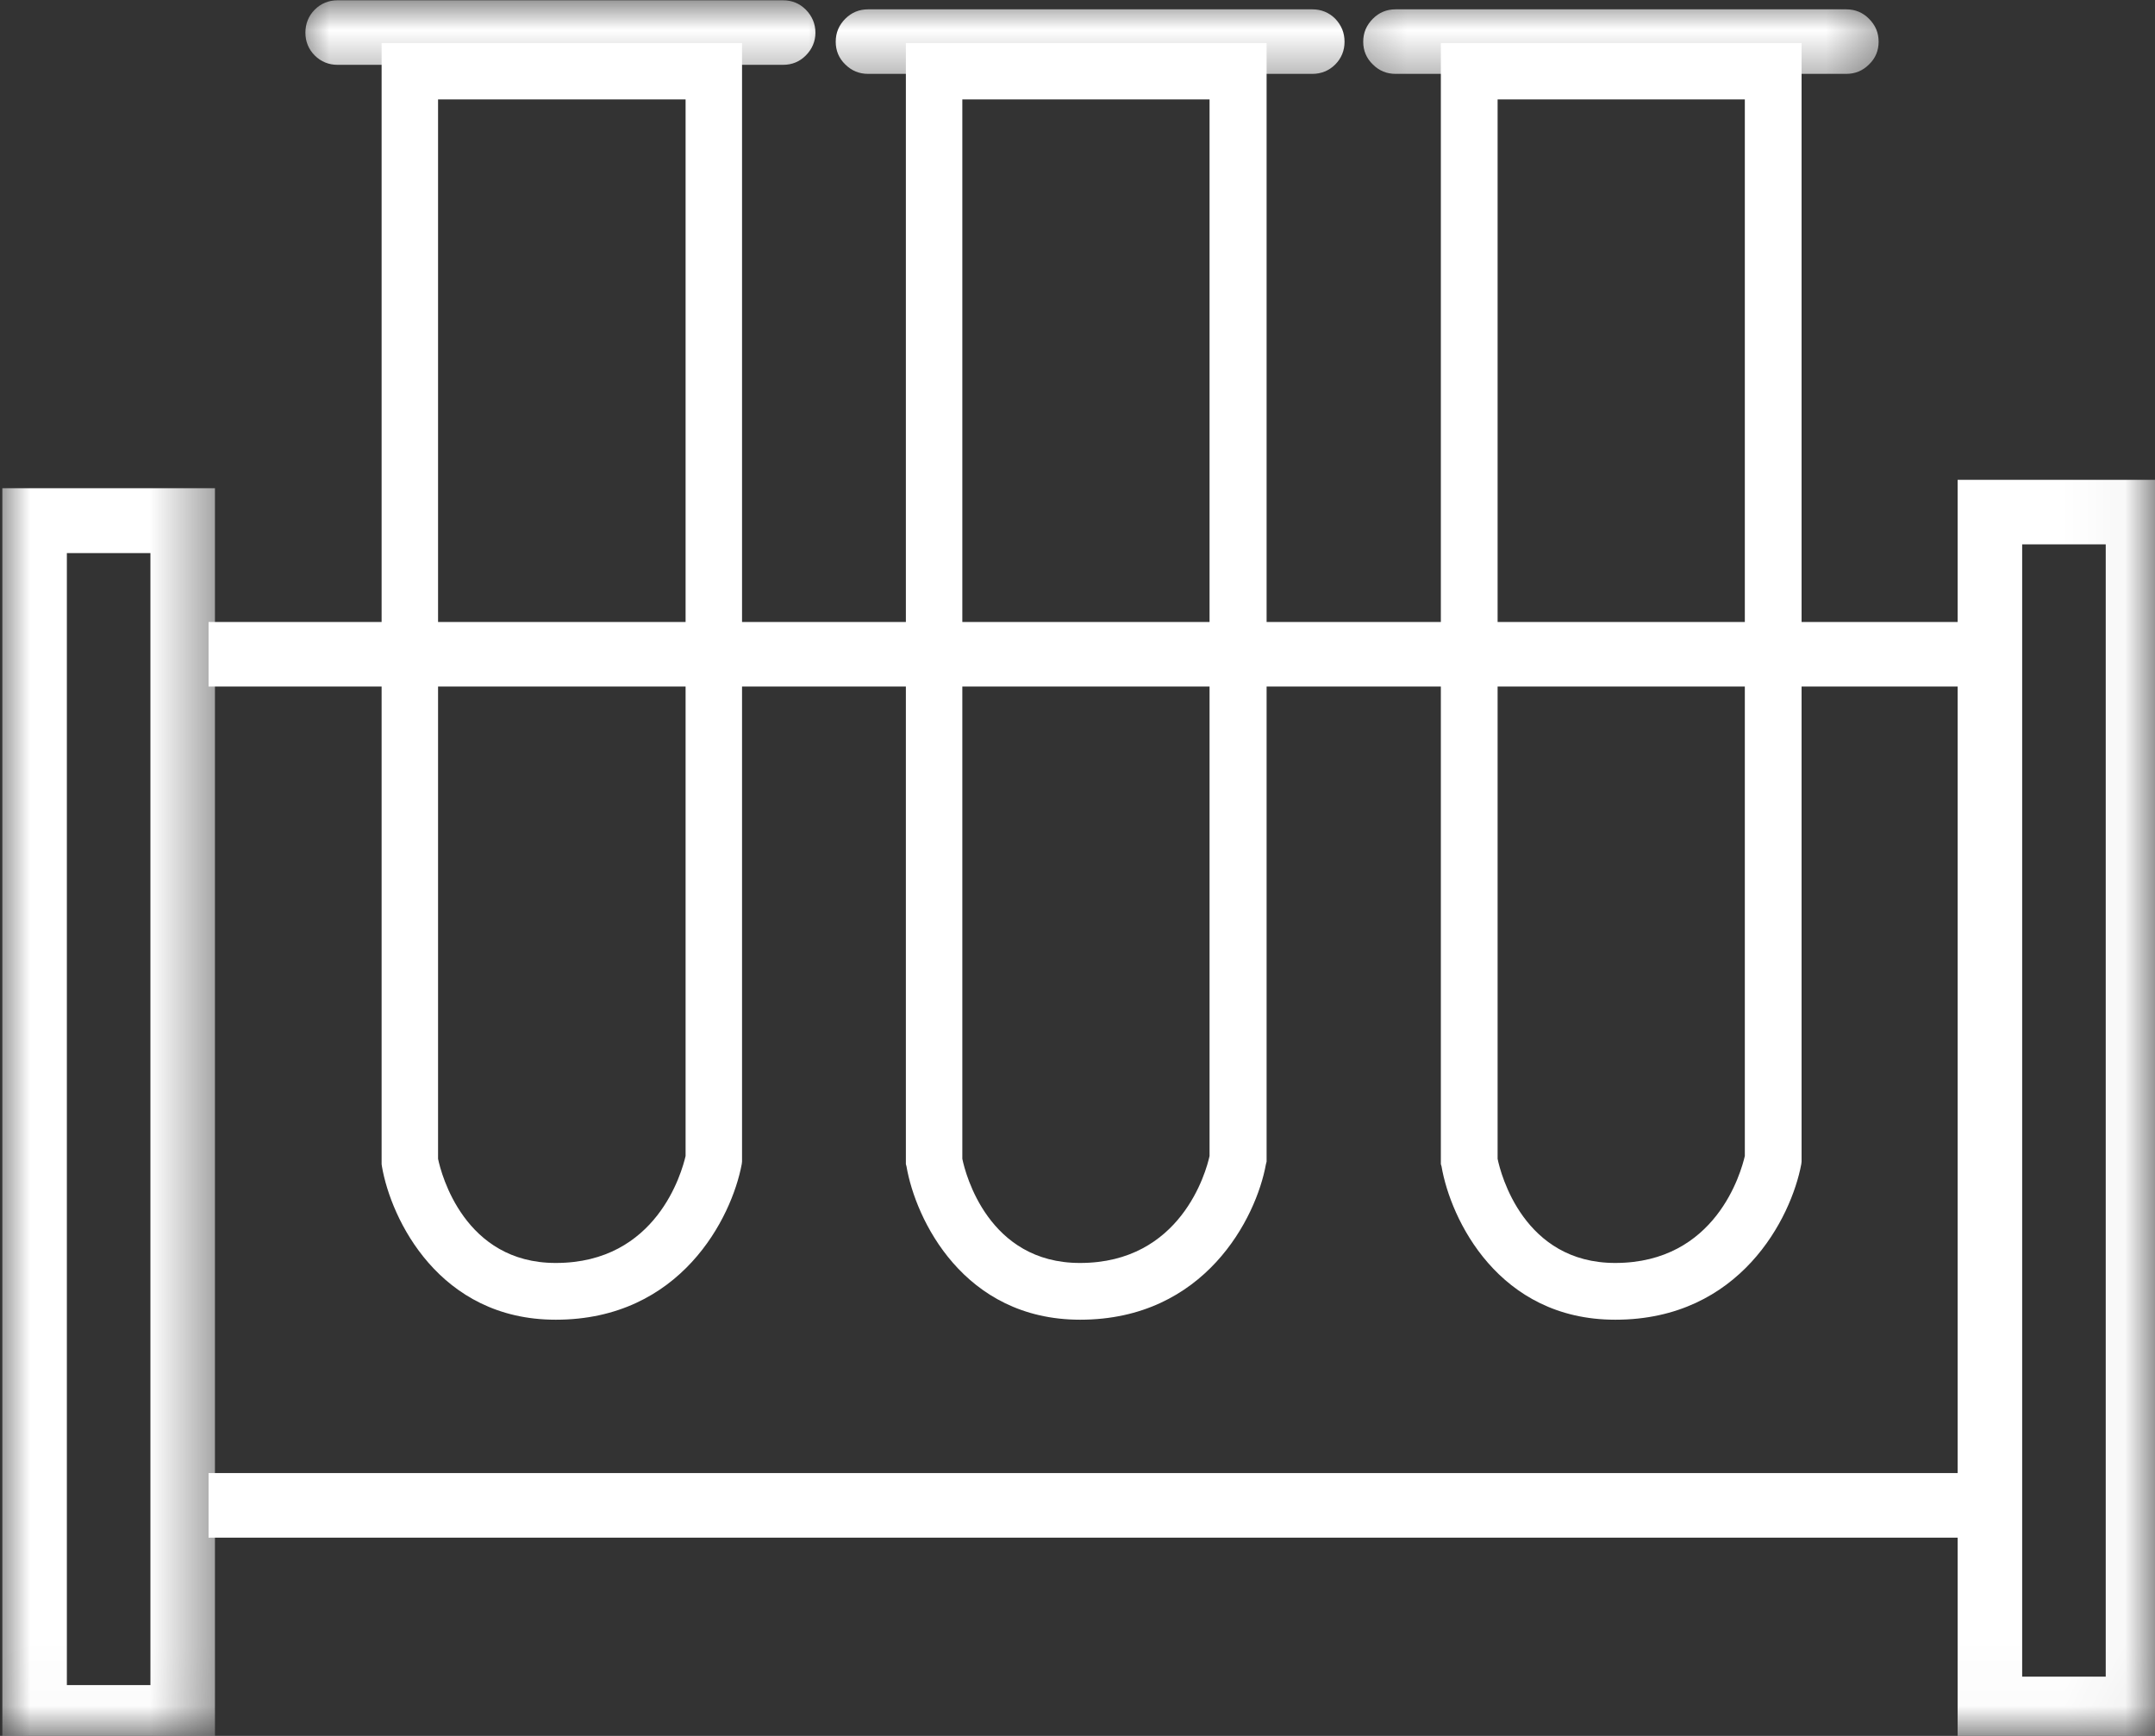
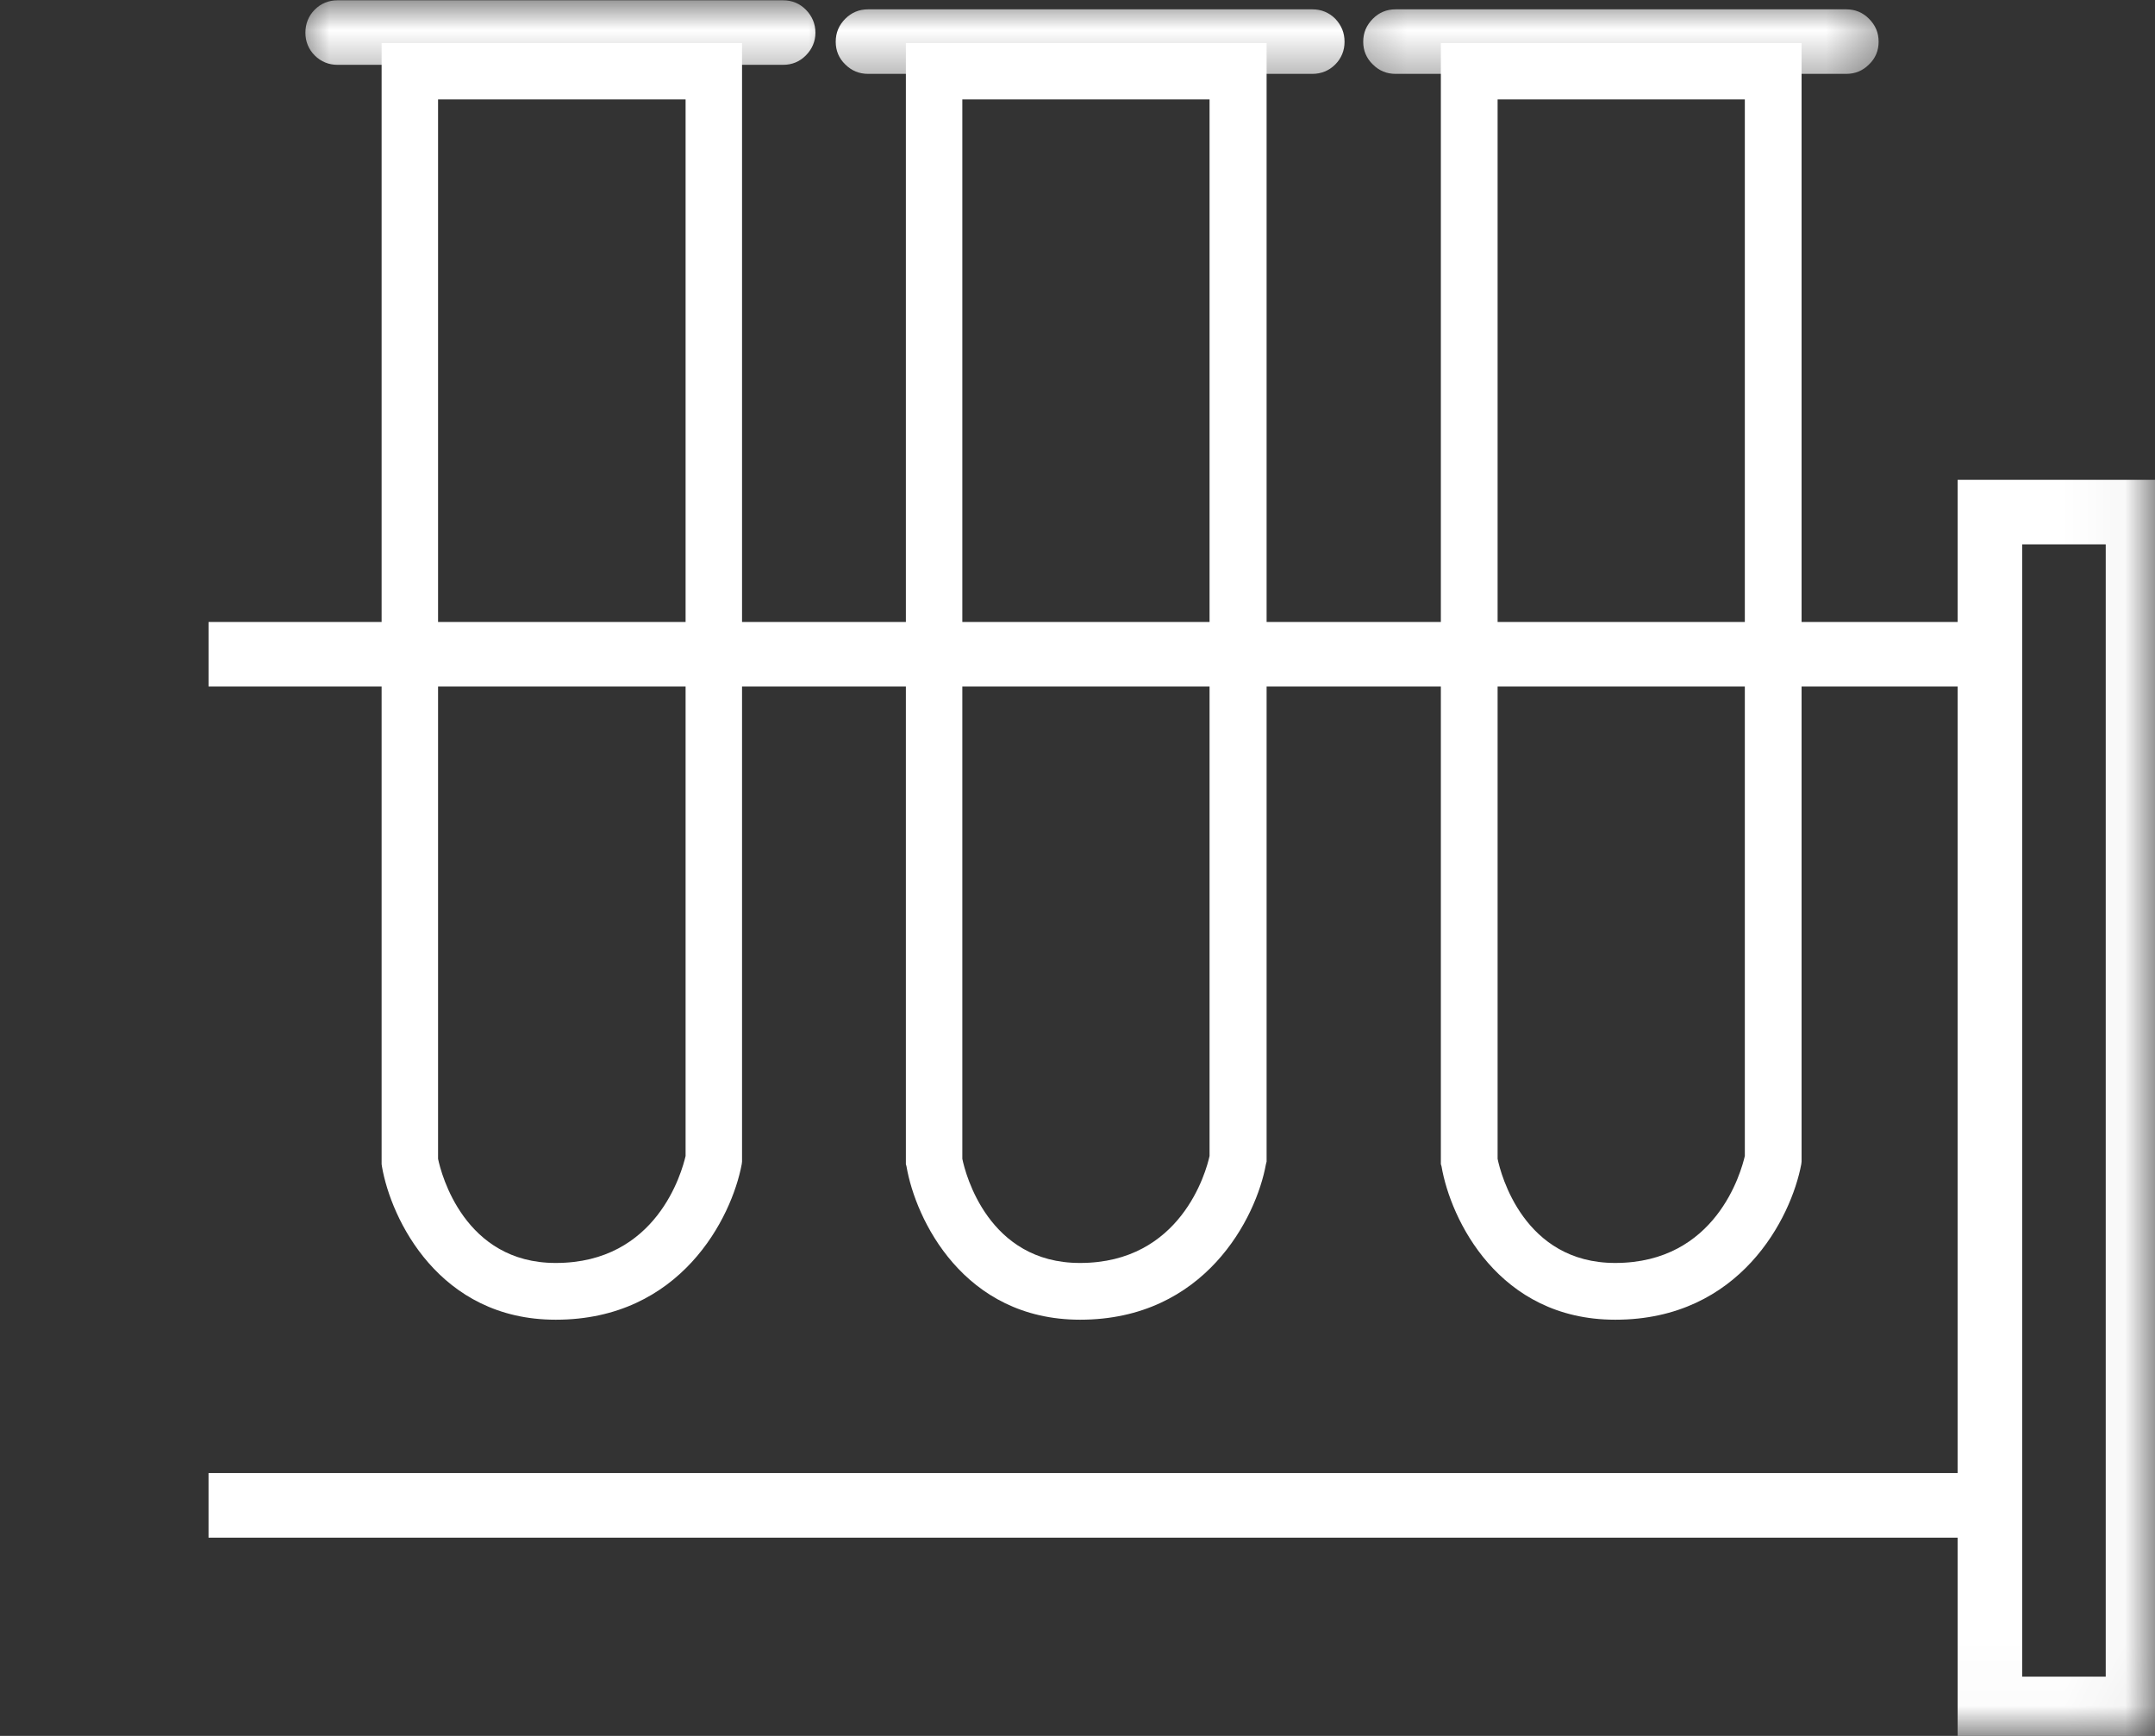
<svg xmlns="http://www.w3.org/2000/svg" width="36" height="29" viewBox="0 0 36 29" fill="none">
  <rect x="0" y="0" width="36" height="29" fill="#333333" stroke="none" />
  <mask id="mask0_270_3507" style="mask-type:luminance" maskUnits="userSpaceOnUse" x="0" y="6" width="4" height="23" fill="#000000">
    <path d="M0 6.901H3.604V28.979H0V6.901Z" fill="white" />
  </mask>
  <g mask="url(#mask0_270_3507)">
-     <path d="M3.591 29.229H0.039V8.156H3.591V29.229ZM1.117 28.151H2.513V9.24H1.117V28.151Z" fill="#ffffff" />
-   </g>
+     </g>
  <mask id="mask1_270_3507" style="mask-type:luminance" maskUnits="userSpaceOnUse" x="31" y="6" width="5" height="23" fill="#000000">
    <path d="M31.602 6.901H35.966V28.979H31.602V6.901Z" fill="white" />
  </mask>
  <g mask="url(#mask1_270_3507)">
    <path d="M36.255 29.088H32.703V8.016H36.255V29.088ZM33.781 28.01H35.177V9.094H33.781V28.01Z" fill="#ffffff" />
  </g>
  <path d="M3.484 10.391H32.797V11.469H3.484V10.391Z" fill="#ffffff" />
  <path d="M3.484 24.609H32.99V25.688H3.484V24.609Z" fill="#ffffff" />
  <mask id="mask2_270_3507" style="mask-type:luminance" maskUnits="userSpaceOnUse" x="4" y="0" width="11" height="2" fill="#000000">
    <path d="M4.938 0H14.271V1.568H4.938V0Z" fill="white" />
  </mask>
  <g mask="url(#mask2_270_3507)">
    <path d="M13.081 1.083H5.638C5.492 1.083 5.362 1.031 5.258 0.927C5.154 0.823 5.102 0.693 5.102 0.547C5.102 0.396 5.154 0.266 5.258 0.161C5.362 0.057 5.492 0.005 5.638 0.005H13.081C13.232 0.005 13.357 0.057 13.461 0.161C13.565 0.266 13.622 0.396 13.622 0.547C13.622 0.693 13.565 0.823 13.461 0.927C13.357 1.031 13.232 1.083 13.081 1.083Z" fill="#ffffff" />
  </g>
  <mask id="mask3_270_3507" style="mask-type:luminance" maskUnits="userSpaceOnUse" x="12" y="0" width="12" height="2" fill="#000000">
    <path d="M12.938 0H23.604V1.568H12.938V0Z" fill="white" />
  </mask>
  <g mask="url(#mask3_270_3507)">
    <path d="M21.924 1.234H14.503C14.352 1.234 14.227 1.182 14.122 1.078C14.013 0.974 13.961 0.844 13.961 0.698C13.961 0.547 14.013 0.422 14.122 0.312C14.227 0.208 14.352 0.156 14.503 0.156H21.924C22.07 0.156 22.201 0.208 22.305 0.312C22.409 0.422 22.461 0.547 22.461 0.698C22.461 0.844 22.409 0.974 22.305 1.078C22.201 1.182 22.07 1.234 21.924 1.234Z" fill="#ffffff" />
  </g>
  <mask id="mask4_270_3507" style="mask-type:luminance" maskUnits="userSpaceOnUse" x="22" y="0" width="10" height="2" fill="#000000">
    <path d="M22.266 0H31.599V1.568H22.266V0Z" fill="white" />
  </mask>
  <g mask="url(#mask4_270_3507)">
    <path d="M30.841 1.234H23.315C23.164 1.234 23.039 1.182 22.935 1.078C22.826 0.974 22.773 0.844 22.773 0.698C22.773 0.547 22.826 0.422 22.935 0.312C23.039 0.208 23.164 0.156 23.315 0.156H30.841C30.992 0.156 31.117 0.208 31.221 0.312C31.331 0.422 31.383 0.547 31.383 0.698C31.383 0.844 31.331 0.974 31.221 1.078C31.117 1.182 30.992 1.234 30.841 1.234Z" fill="#ffffff" />
  </g>
  <path d="M9.286 22.047H9.281C7.339 22.047 6.531 20.37 6.38 19.484L6.375 19.448V0.719H12.396V19.406L12.391 19.448C12.224 20.344 11.37 22.047 9.286 22.047ZM7.318 19.359C7.37 19.615 7.76 21.099 9.281 21.099H9.286C10.974 21.099 11.391 19.578 11.453 19.312V1.661H7.318V19.359Z" fill="#ffffff" />
  <path d="M18.044 22.047C16.096 22.047 15.294 20.37 15.143 19.484L15.133 19.448V0.719H21.159V19.406L21.148 19.448C20.987 20.344 20.128 22.047 18.044 22.047ZM16.076 19.359C16.128 19.615 16.513 21.099 18.039 21.099H18.044C19.727 21.099 20.148 19.578 20.206 19.312V1.661H16.076V19.359Z" fill="#ffffff" />
  <path d="M26.987 22.047H26.982C25.034 22.047 24.232 20.37 24.081 19.484L24.07 19.448V0.719H30.096V19.406L30.091 19.448C29.924 20.344 29.07 22.047 26.987 22.047ZM25.018 19.359C25.07 19.615 25.456 21.099 26.982 21.099C28.669 21.099 29.086 19.578 29.148 19.312V1.661H25.018V19.359Z" fill="#ffffff" />
</svg>